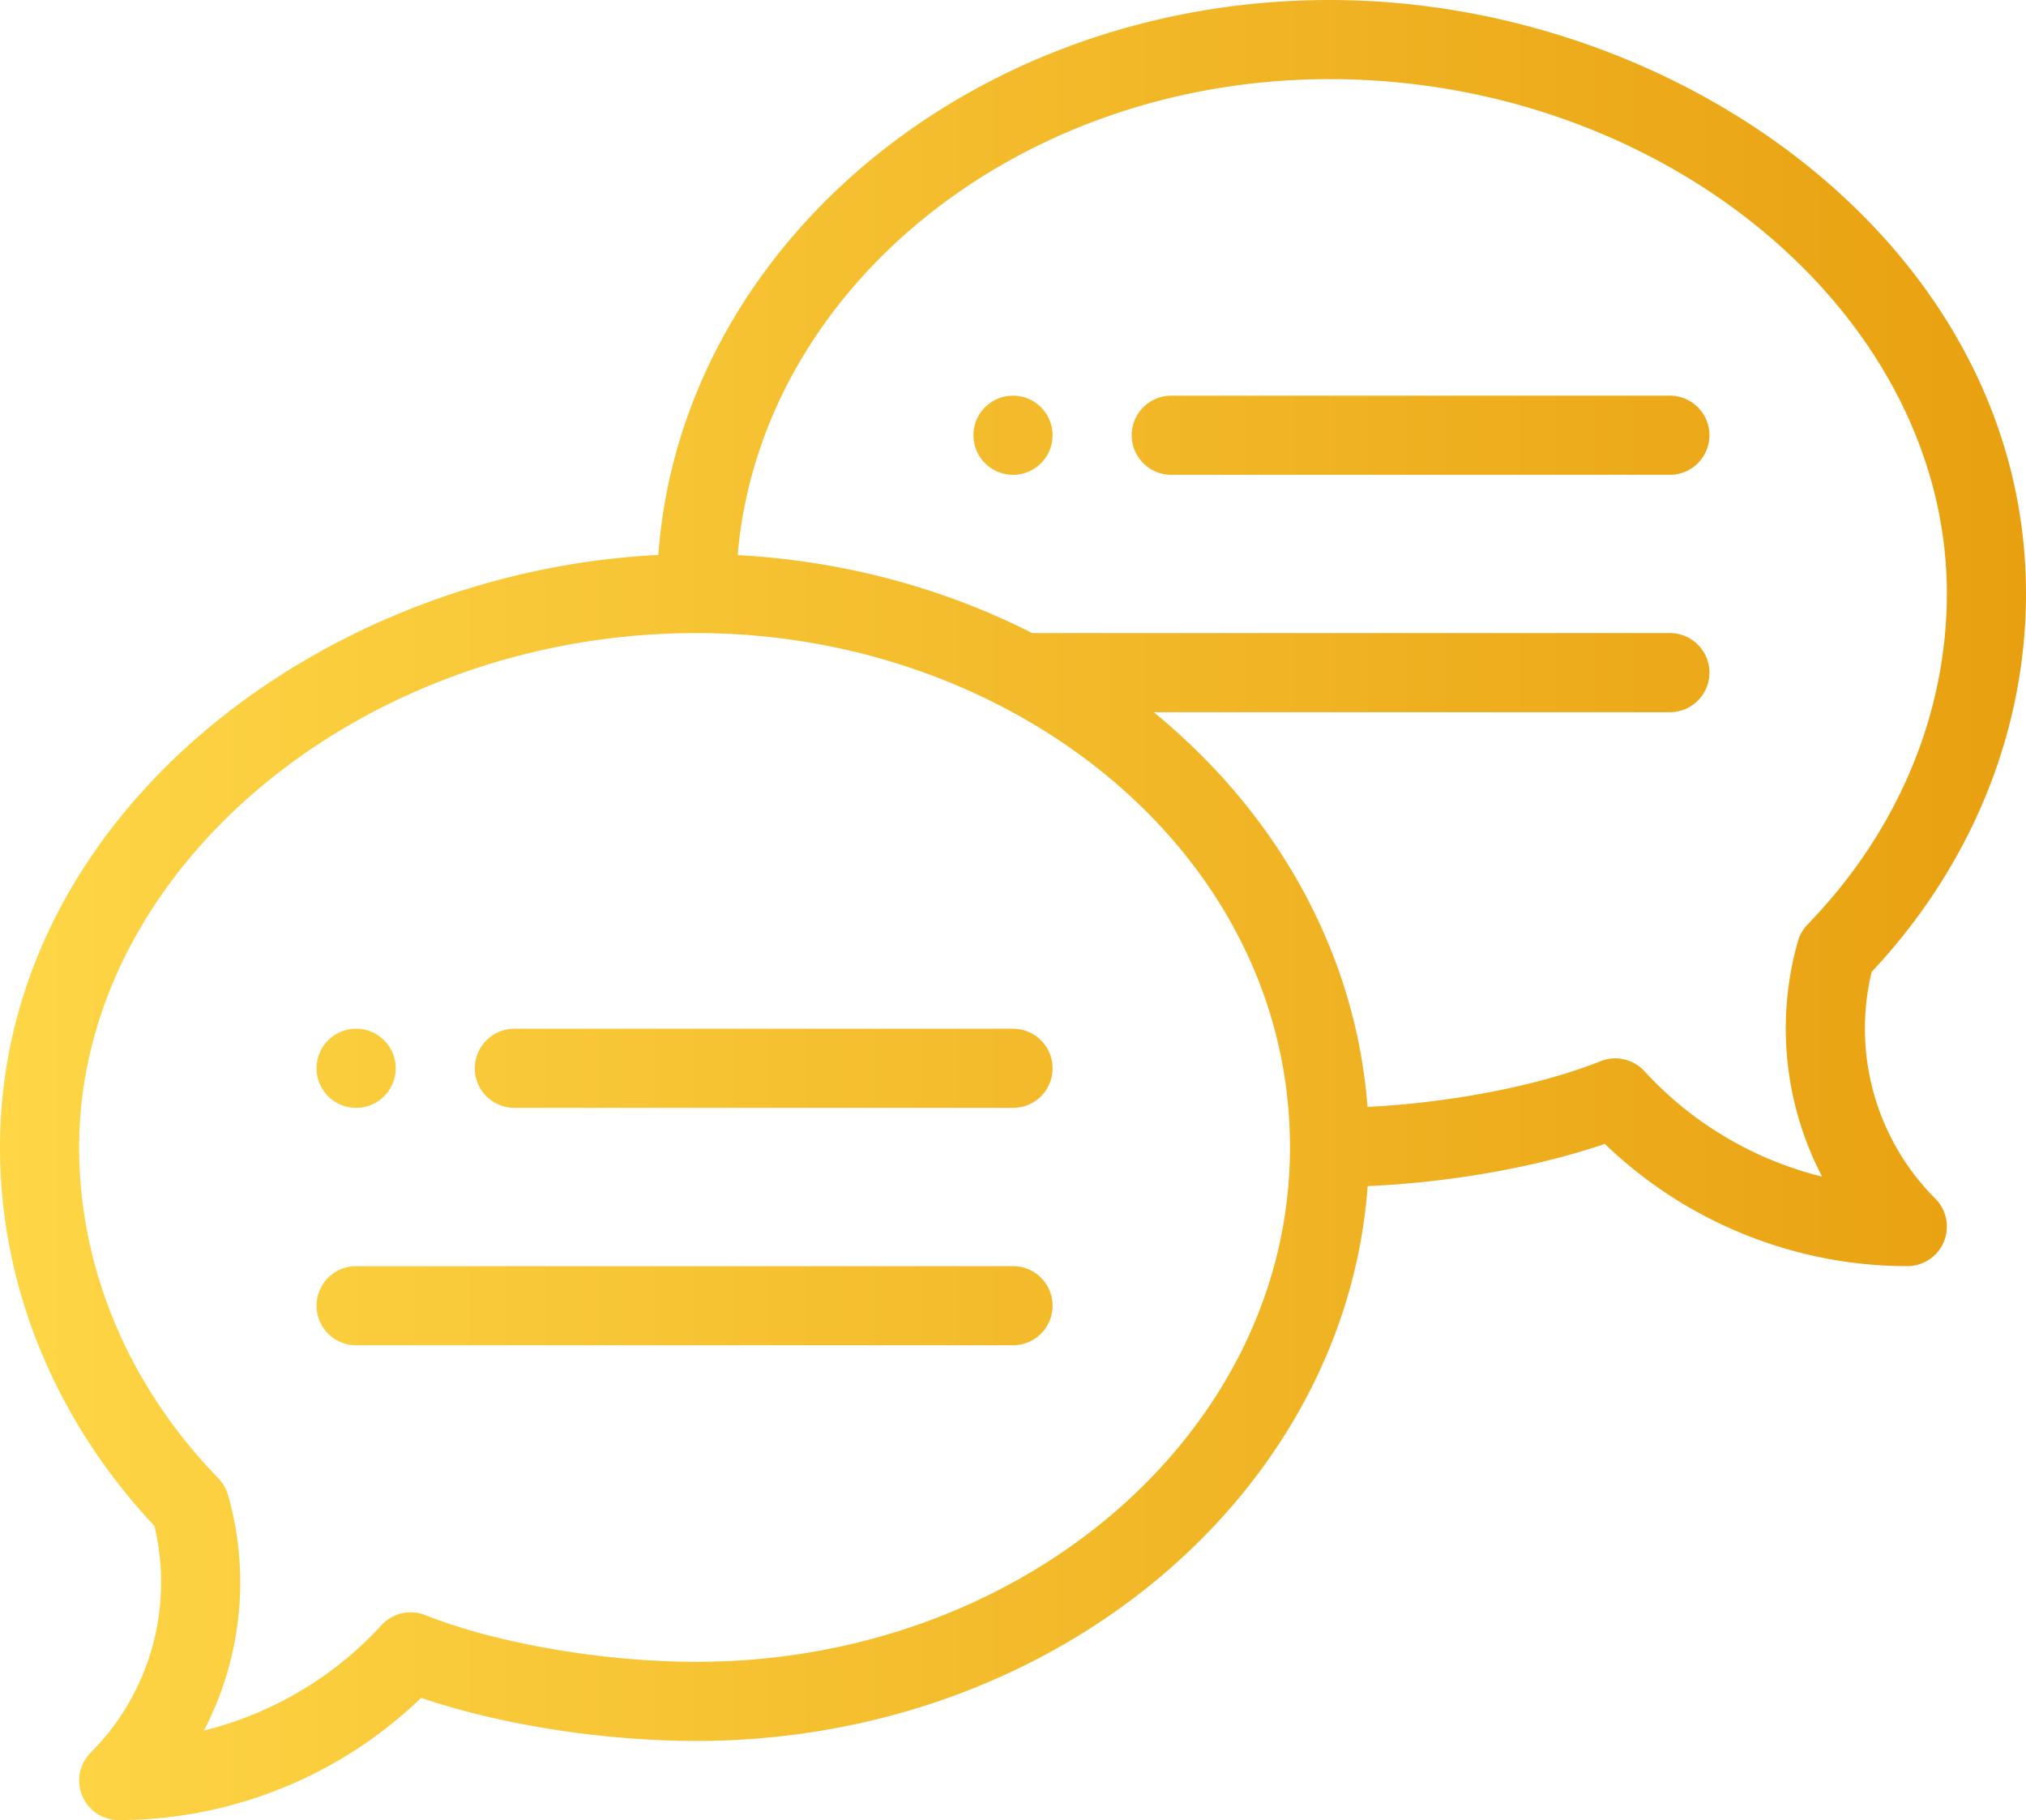
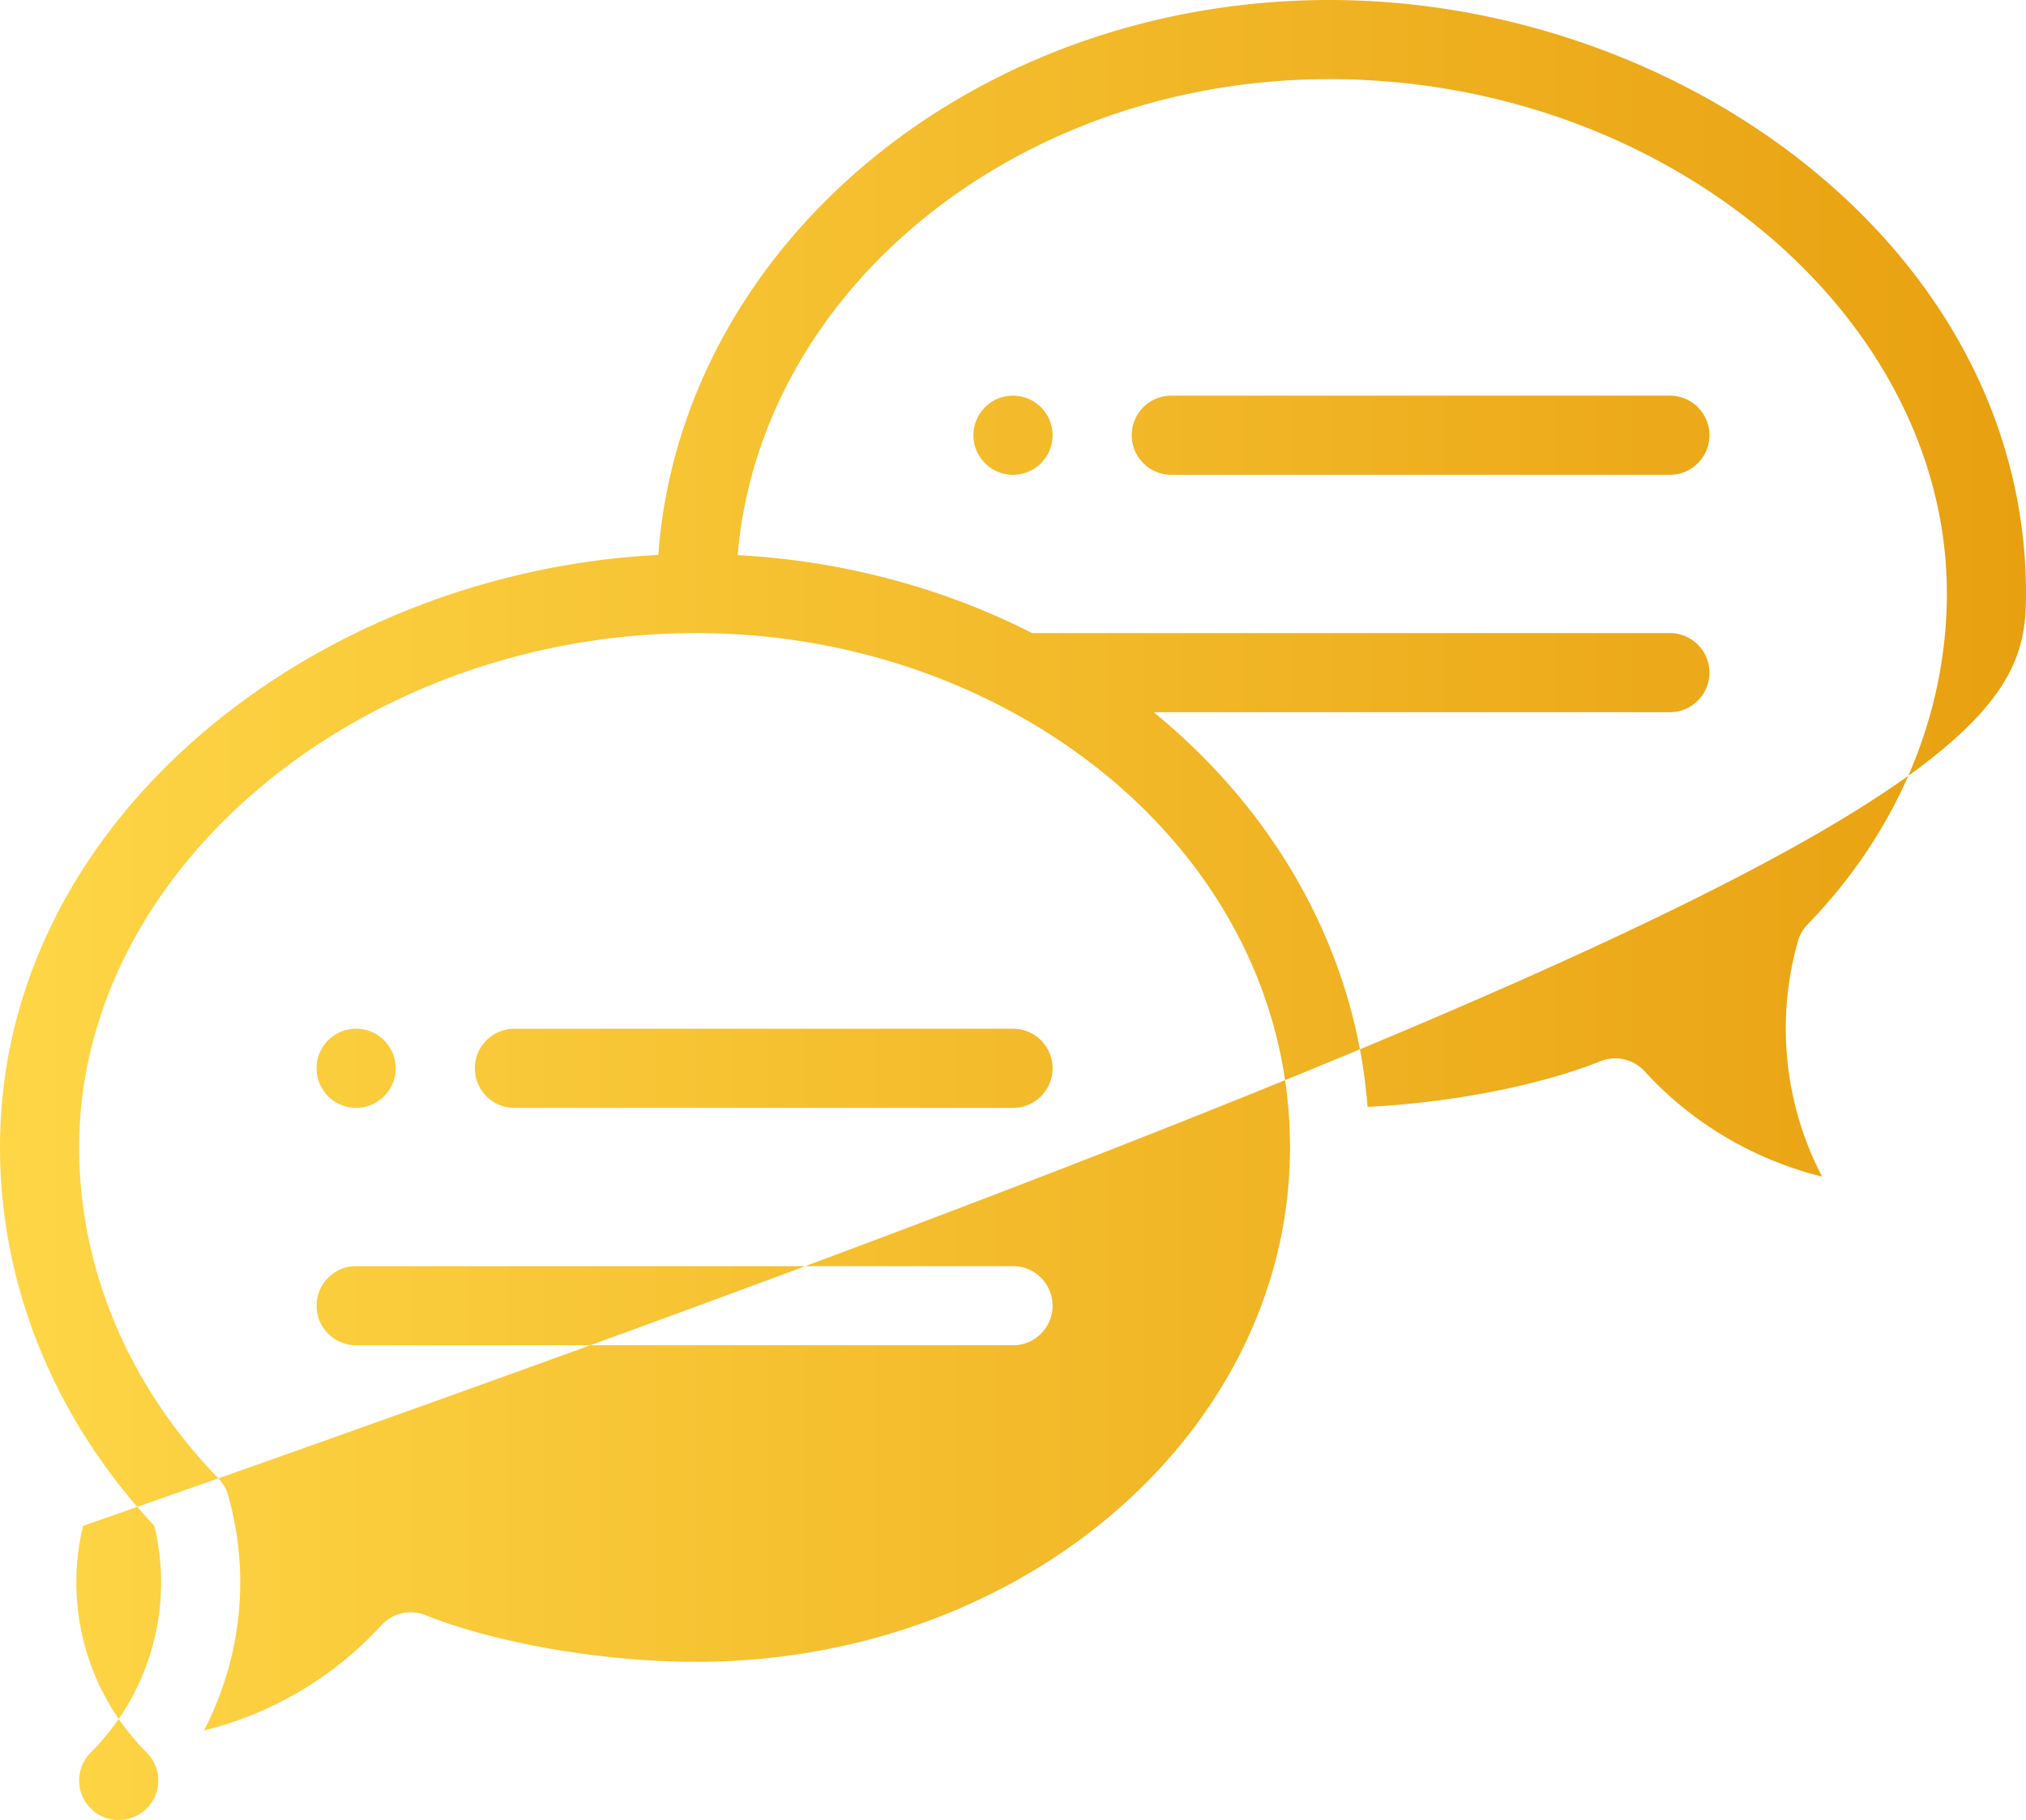
<svg xmlns="http://www.w3.org/2000/svg" width="1000" height="898.438" viewBox="0 24.781 1000 898.438">
  <linearGradient id="prefix__a" gradientUnits="userSpaceOnUse" x1="0" y1="474" x2="1000" y2="474">
    <stop offset="0" stop-color="#FED646" />
    <stop offset="1" stop-color="#E8A010" />
  </linearGradient>
-   <path fill="url(#prefix__a)" d="M500 220.094c-10.78 0-19.531 8.751-19.531 19.531s8.751 19.531 19.531 19.531 19.531-8.751 19.531-19.531-8.751-19.531-19.531-19.531zM175.781 571.656c10.78 0 19.531-8.751 19.531-19.531s-8.751-19.531-19.531-19.531-19.531 8.751-19.531 19.531 8.751 19.531 19.531 19.531zM656.25 24.781c-175.835 0-320.152 121.231-331.314 273.934C157.479 307.115 0 427.865 0 591.188c0 68.253 27.008 134.384 76.172 186.782 9.728 40.101-2.083 82.604-31.387 111.907a19.535 19.535 0 00-4.234 21.286 19.527 19.527 0 0018.043 12.055c55.702 0 109.383-21.843 149.269-60.333 38.856 13.244 89.554 21.271 135.887 21.271 175.813 0 320.114-121.2 331.307-273.872 40.895-1.816 83.429-9.369 117.08-20.836 39.888 38.489 93.567 60.333 149.271 60.333a19.53 19.53 0 0013.81-33.341c-29.305-29.305-41.115-71.809-31.388-111.907C972.992 452.134 1000 386.002 1000 317.75c0-169.701-169.609-292.969-343.75-292.969zm-312.5 820.313c-46.097 0-98.625-9.049-133.812-23.049a19.533 19.533 0 00-21.637 4.96c-23.583 25.779-54.245 43.754-87.654 52.018 18.41-35.271 23.109-76.852 11.91-116.25a19.503 19.503 0 00-4.776-8.255c-44.313-45.639-68.718-103.646-68.718-163.33 0-137.634 139.526-253.906 304.688-253.906 155.96 0 292.969 108.453 292.969 253.906-.001 140.006-131.425 253.906-292.97 253.906zM892.22 481.08a19.553 19.553 0 00-4.775 8.255c-11.199 39.398-6.5 80.979 11.909 116.249-33.409-8.255-64.071-26.237-87.653-52.017-5.486-5.981-14.101-7.967-21.639-4.96-30.493 12.131-73.997 20.53-115.065 22.561-5.706-73.86-42.549-143.28-105.537-194.824h254.76c10.788 0 19.531-8.743 19.531-19.531s-8.743-19.531-19.531-19.531H509.453c-44.335-22.568-94.116-35.729-145.355-38.49C375.32 167.611 502.067 63.844 656.25 63.844c165.161 0 304.688 116.272 304.688 253.906 0 59.685-24.407 117.691-68.718 163.33zM500 532.594H253.906c-10.788 0-19.531 8.743-19.531 19.531s8.743 19.531 19.531 19.531H500c10.788 0 19.531-8.743 19.531-19.531s-8.743-19.531-19.531-19.531zm0 117.187H175.781c-10.788 0-19.531 8.743-19.531 19.53 0 10.788 8.743 19.531 19.531 19.531H500c10.788 0 19.531-8.743 19.531-19.531 0-10.787-8.743-19.53-19.531-19.53zm324.219-429.687H578.125c-10.788 0-19.531 8.743-19.531 19.531s8.743 19.531 19.531 19.531h246.094c10.788 0 19.531-8.743 19.531-19.531s-8.743-19.531-19.531-19.531z" />
+   <path fill="url(#prefix__a)" d="M500 220.094c-10.78 0-19.531 8.751-19.531 19.531s8.751 19.531 19.531 19.531 19.531-8.751 19.531-19.531-8.751-19.531-19.531-19.531zM175.781 571.656c10.78 0 19.531-8.751 19.531-19.531s-8.751-19.531-19.531-19.531-19.531 8.751-19.531 19.531 8.751 19.531 19.531 19.531zM656.25 24.781c-175.835 0-320.152 121.231-331.314 273.934C157.479 307.115 0 427.865 0 591.188c0 68.253 27.008 134.384 76.172 186.782 9.728 40.101-2.083 82.604-31.387 111.907a19.535 19.535 0 00-4.234 21.286 19.527 19.527 0 0018.043 12.055a19.53 19.53 0 0013.81-33.341c-29.305-29.305-41.115-71.809-31.388-111.907C972.992 452.134 1000 386.002 1000 317.75c0-169.701-169.609-292.969-343.75-292.969zm-312.5 820.313c-46.097 0-98.625-9.049-133.812-23.049a19.533 19.533 0 00-21.637 4.96c-23.583 25.779-54.245 43.754-87.654 52.018 18.41-35.271 23.109-76.852 11.91-116.25a19.503 19.503 0 00-4.776-8.255c-44.313-45.639-68.718-103.646-68.718-163.33 0-137.634 139.526-253.906 304.688-253.906 155.96 0 292.969 108.453 292.969 253.906-.001 140.006-131.425 253.906-292.97 253.906zM892.22 481.08a19.553 19.553 0 00-4.775 8.255c-11.199 39.398-6.5 80.979 11.909 116.249-33.409-8.255-64.071-26.237-87.653-52.017-5.486-5.981-14.101-7.967-21.639-4.96-30.493 12.131-73.997 20.53-115.065 22.561-5.706-73.86-42.549-143.28-105.537-194.824h254.76c10.788 0 19.531-8.743 19.531-19.531s-8.743-19.531-19.531-19.531H509.453c-44.335-22.568-94.116-35.729-145.355-38.49C375.32 167.611 502.067 63.844 656.25 63.844c165.161 0 304.688 116.272 304.688 253.906 0 59.685-24.407 117.691-68.718 163.33zM500 532.594H253.906c-10.788 0-19.531 8.743-19.531 19.531s8.743 19.531 19.531 19.531H500c10.788 0 19.531-8.743 19.531-19.531s-8.743-19.531-19.531-19.531zm0 117.187H175.781c-10.788 0-19.531 8.743-19.531 19.53 0 10.788 8.743 19.531 19.531 19.531H500c10.788 0 19.531-8.743 19.531-19.531 0-10.787-8.743-19.53-19.531-19.53zm324.219-429.687H578.125c-10.788 0-19.531 8.743-19.531 19.531s8.743 19.531 19.531 19.531h246.094c10.788 0 19.531-8.743 19.531-19.531s-8.743-19.531-19.531-19.531z" />
</svg>